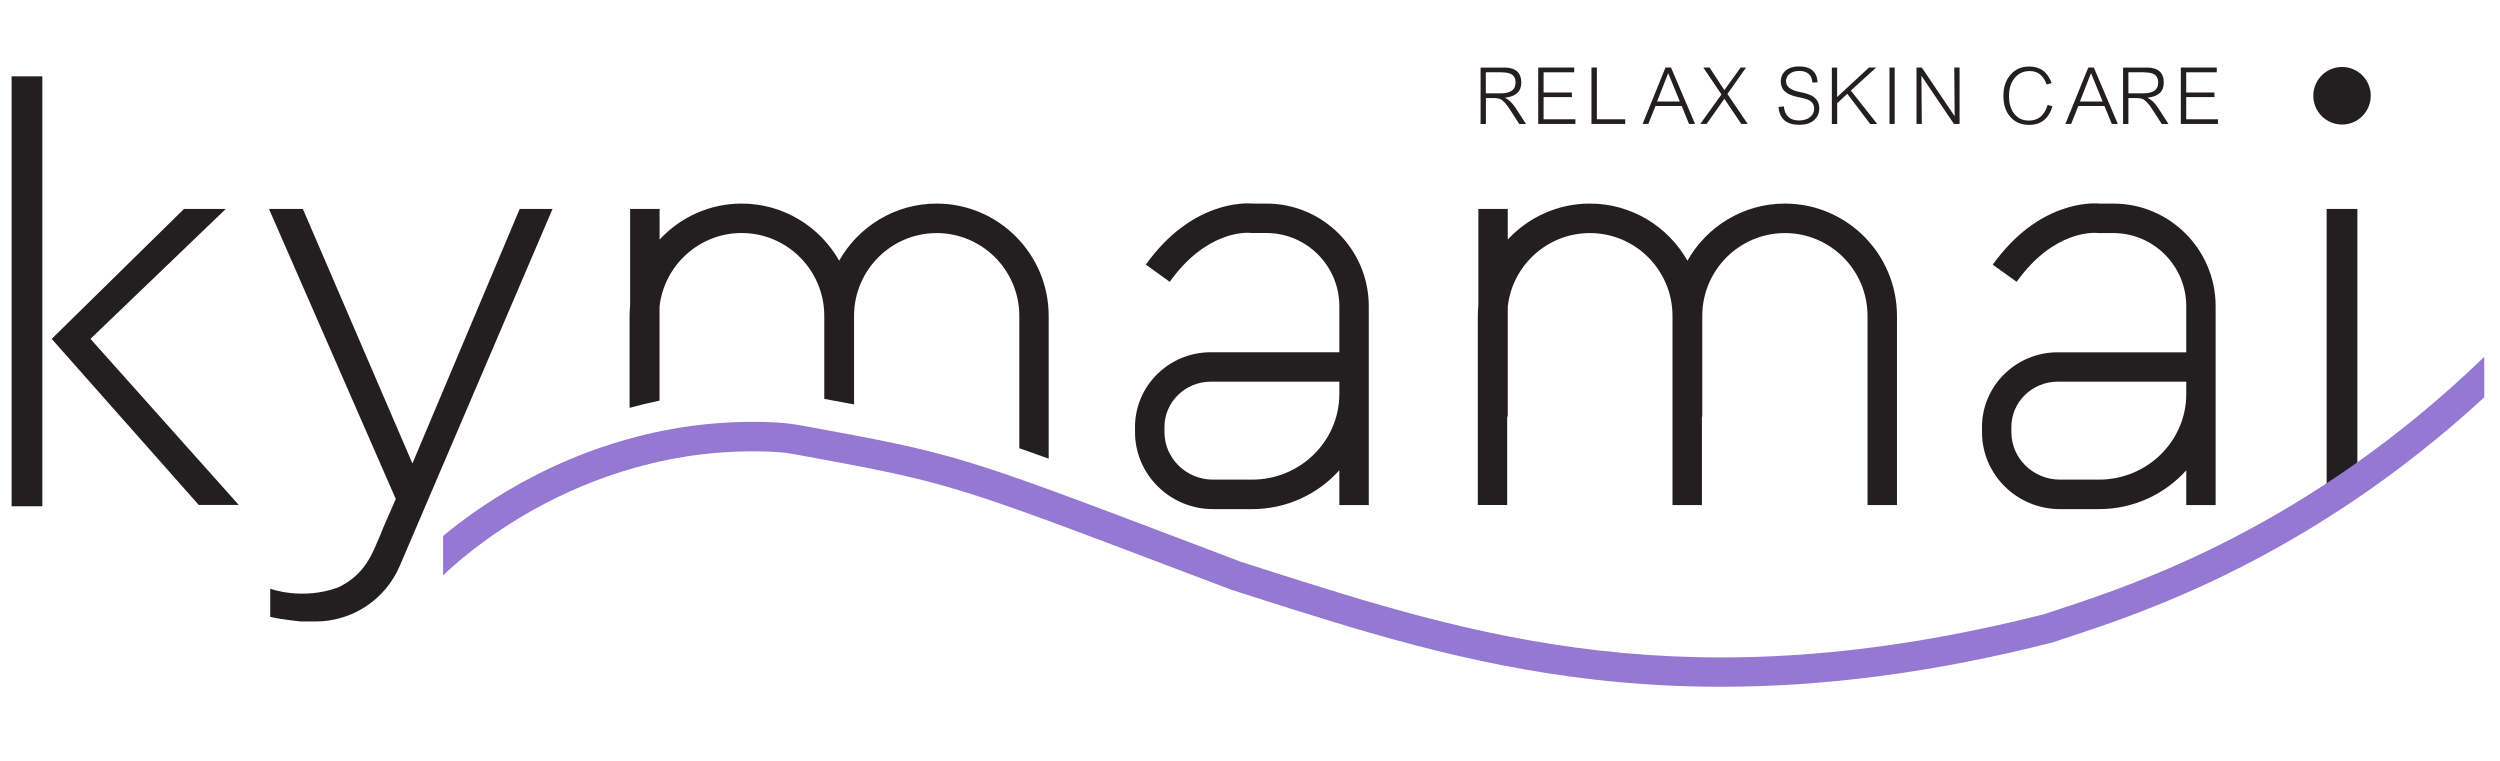
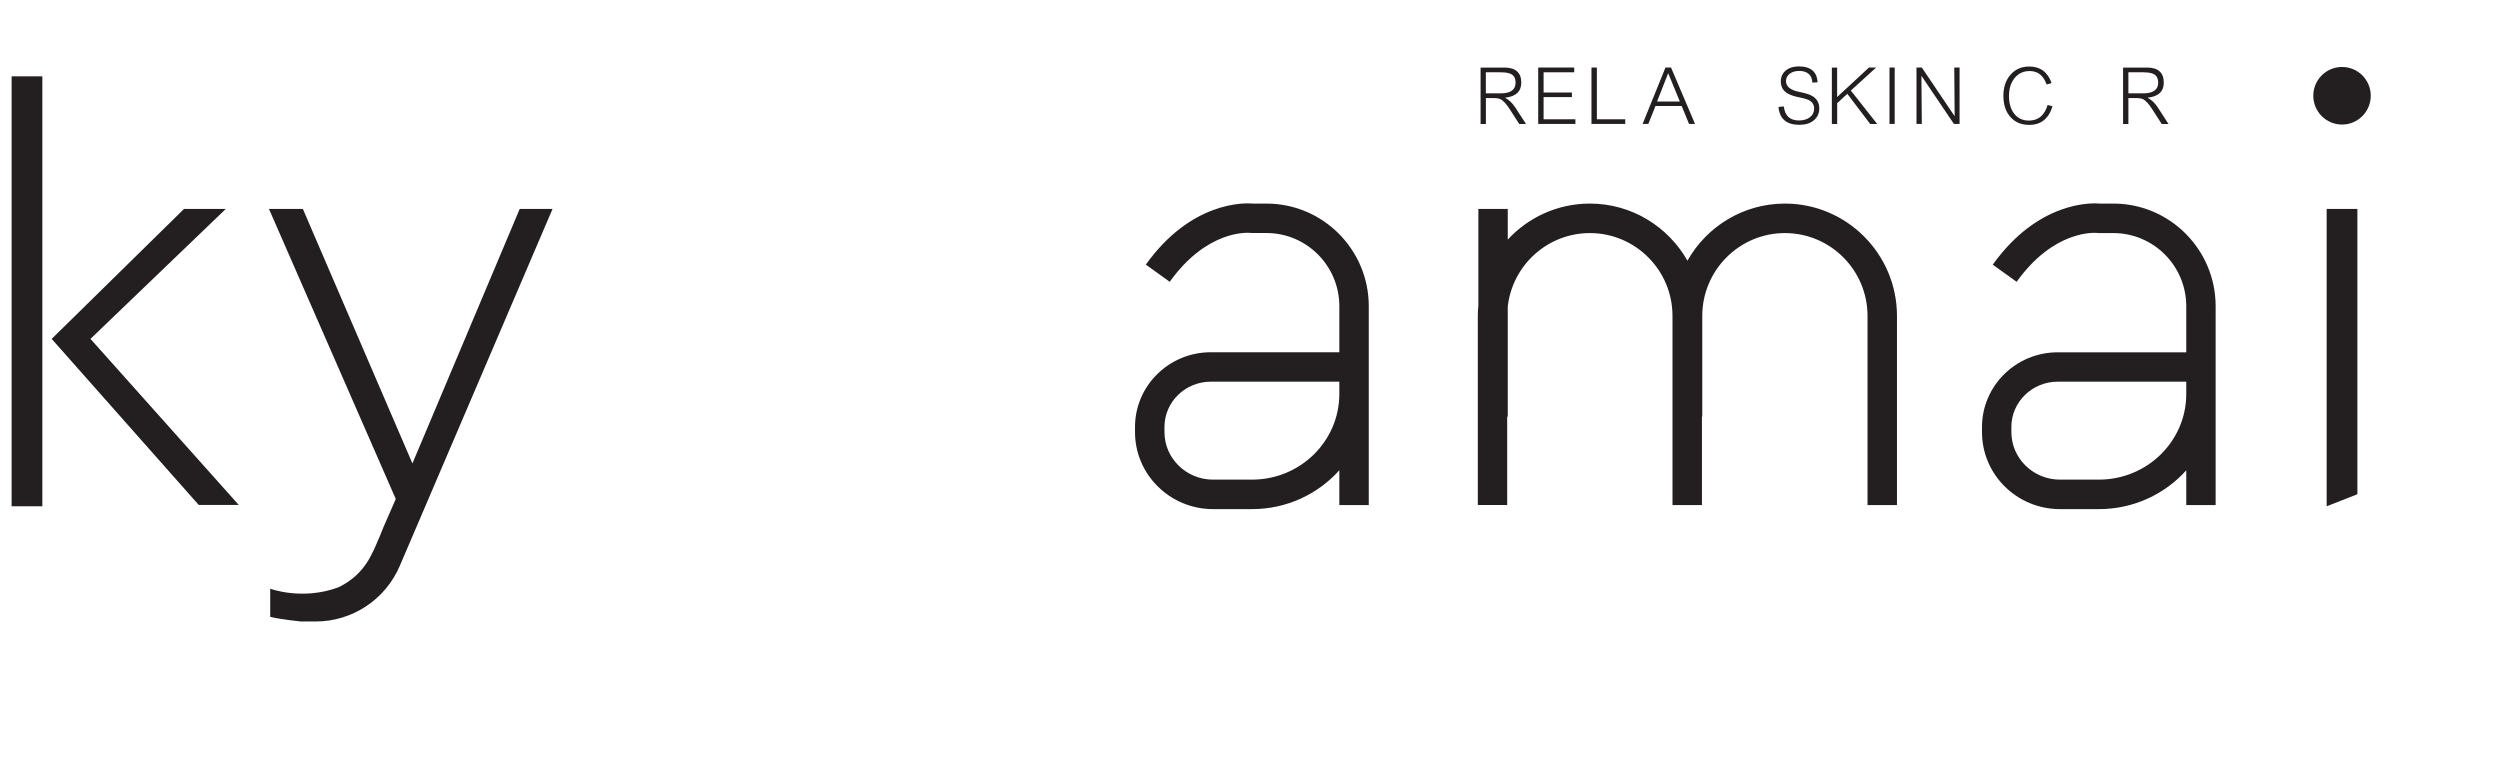
<svg xmlns="http://www.w3.org/2000/svg" version="1.0" preserveAspectRatio="xMidYMid meet" height="70" viewBox="0 0 172.5 52.5" zoomAndPan="magnify" width="230">
  <defs>
    <clipPath id="85bbb9dec7">
      <path clip-rule="nonzero" d="M 0.566 5 L 17 5 L 17 35 L 0.566 35 Z M 0.566 5" />
    </clipPath>
    <clipPath id="9ab8187dfc">
      <path clip-rule="nonzero" d="M 159 4.516 L 164 4.516 L 164 9 L 159 9 Z M 159 4.516" />
    </clipPath>
    <clipPath id="07e4eda4bb">
-       <path clip-rule="nonzero" d="M 30 24 L 171.438 24 L 171.438 47.605 L 30 47.605 Z M 30 24" />
-     </clipPath>
+       </clipPath>
    <clipPath id="7891103d36">
      <path clip-rule="nonzero" d="M 102 4.516 L 106 4.516 L 106 9 L 102 9 Z M 102 4.516" />
    </clipPath>
    <clipPath id="1950109fbc">
      <path clip-rule="nonzero" d="M 106 4.516 L 109 4.516 L 109 9 L 106 9 Z M 106 4.516" />
    </clipPath>
    <clipPath id="7758416ed1">
      <path clip-rule="nonzero" d="M 109 4.516 L 113 4.516 L 113 9 L 109 9 Z M 109 4.516" />
    </clipPath>
    <clipPath id="13debb5096">
      <path clip-rule="nonzero" d="M 113 4.516 L 117 4.516 L 117 9 L 113 9 Z M 113 4.516" />
    </clipPath>
    <clipPath id="74eb6c87b1">
      <path clip-rule="nonzero" d="M 117 4.516 L 121 4.516 L 121 9 L 117 9 Z M 117 4.516" />
    </clipPath>
    <clipPath id="074f9edd29">
      <path clip-rule="nonzero" d="M 122 4.516 L 126 4.516 L 126 9 L 122 9 Z M 122 4.516" />
    </clipPath>
    <clipPath id="28f34896b0">
      <path clip-rule="nonzero" d="M 126 4.516 L 130 4.516 L 130 9 L 126 9 Z M 126 4.516" />
    </clipPath>
    <clipPath id="a8f8917b8b">
      <path clip-rule="nonzero" d="M 130 4.516 L 131 4.516 L 131 9 L 130 9 Z M 130 4.516" />
    </clipPath>
    <clipPath id="bd30be4a53">
      <path clip-rule="nonzero" d="M 132 4.516 L 136 4.516 L 136 9 L 132 9 Z M 132 4.516" />
    </clipPath>
    <clipPath id="680c38fa3d">
      <path clip-rule="nonzero" d="M 138 4.516 L 142 4.516 L 142 9 L 138 9 Z M 138 4.516" />
    </clipPath>
    <clipPath id="f45c332b1a">
-       <path clip-rule="nonzero" d="M 142 4.516 L 147 4.516 L 147 9 L 142 9 Z M 142 4.516" />
-     </clipPath>
+       </clipPath>
    <clipPath id="1398822eef">
      <path clip-rule="nonzero" d="M 146 4.516 L 150 4.516 L 150 9 L 146 9 Z M 146 4.516" />
    </clipPath>
    <clipPath id="560ded56e3">
      <path clip-rule="nonzero" d="M 150 4.516 L 154 4.516 L 154 9 L 150 9 Z M 150 4.516" />
    </clipPath>
  </defs>
  <path fill-rule="nonzero" fill-opacity="1" d="M 162.66 34.102 L 160.539 34.934 L 160.539 14.418 L 162.66 14.418 Z M 162.66 34.102" fill="#231f20" />
  <g clip-path="url(#85bbb9dec7)">
    <path fill-rule="nonzero" fill-opacity="1" d="M 2.922 34.934 L 0.801 34.934 L 0.801 5.266 L 2.922 5.266 Z M 3.566 23.383 L 13.711 34.84 L 16.473 34.84 L 6.242 23.383 L 15.578 14.418 L 12.695 14.418 Z M 3.566 23.383" fill="#231f20" />
  </g>
  <path fill-rule="nonzero" fill-opacity="1" d="M 18.559 14.418 L 20.898 14.418 L 28.457 31.977 L 35.859 14.418 L 38.125 14.418 L 27.586 39.043 C 26.59 41.375 24.305 42.883 21.777 42.883 L 20.766 42.883 C 20.766 42.883 19.379 42.746 18.645 42.562 L 18.645 40.621 C 18.645 40.621 20.855 41.449 23.344 40.527 C 25.281 39.605 25.742 38.031 26.219 36.969 C 26.309 36.766 26.375 36.559 26.465 36.359 L 27.309 34.43 Z M 18.559 14.418" fill="#231f20" />
  <path fill-rule="nonzero" fill-opacity="1" d="M 123.16 14.047 C 120.277 14.047 117.758 15.637 116.434 17.988 C 115.102 15.637 112.586 14.047 109.703 14.047 C 107.465 14.047 105.449 15.004 104.035 16.531 L 104.035 14.418 L 102.008 14.418 L 102.008 21.043 C 101.984 21.293 101.969 21.543 101.969 21.797 L 101.969 34.844 L 103.996 34.844 L 103.996 28.746 L 104.035 28.746 L 104.035 21.156 C 104.355 18.305 106.773 16.082 109.703 16.082 C 112.844 16.082 115.402 18.645 115.402 21.797 L 115.402 34.848 L 117.434 34.848 L 117.434 28.742 L 117.457 28.742 L 117.457 21.797 C 117.457 18.645 120.016 16.082 123.16 16.082 C 126.305 16.082 128.859 18.645 128.859 21.797 L 128.859 34.848 L 130.891 34.848 L 130.891 21.797 C 130.891 17.523 127.422 14.047 123.16 14.047 Z M 123.16 14.047" fill="#231f20" />
  <g clip-path="url(#9ab8187dfc)">
    <path fill-rule="nonzero" fill-opacity="1" d="M 161.602 8.594 C 162.695 8.594 163.582 7.703 163.582 6.605 C 163.582 5.508 162.695 4.621 161.602 4.621 C 160.504 4.621 159.617 5.508 159.617 6.605 C 159.617 7.703 160.504 8.594 161.602 8.594 Z M 161.602 8.594" fill="#231f20" />
  </g>
  <path fill-rule="nonzero" fill-opacity="1" d="M 94.445 24.305 L 94.445 21.125 C 94.445 17.219 91.277 14.047 87.383 14.047 L 86.473 14.047 C 85.863 13.992 82.195 13.883 79.062 18.258 L 80.711 19.445 C 83.285 15.844 86.098 16.051 86.293 16.07 L 86.344 16.078 L 87.383 16.078 C 90.156 16.078 92.414 18.34 92.414 21.125 L 92.414 24.305 L 83.543 24.305 C 80.66 24.305 78.316 26.617 78.316 29.461 L 78.316 29.816 C 78.316 32.746 80.73 35.129 83.699 35.129 L 86.391 35.129 C 88.785 35.129 90.938 34.094 92.414 32.449 L 92.414 34.848 L 94.445 34.848 Z M 86.395 33.094 L 83.699 33.094 C 81.852 33.094 80.348 31.625 80.348 29.816 L 80.348 29.461 C 80.348 27.738 81.781 26.336 83.543 26.336 L 92.414 26.336 L 92.414 27.184 C 92.414 30.445 89.715 33.094 86.395 33.094 Z M 86.395 33.094" fill="#231f20" />
  <path fill-rule="nonzero" fill-opacity="1" d="M 145.824 14.047 L 144.91 14.047 C 144.301 13.992 140.637 13.883 137.5 18.262 L 139.148 19.445 C 141.727 15.844 144.539 16.055 144.734 16.074 L 144.785 16.082 L 145.82 16.082 C 148.594 16.082 150.852 18.344 150.852 21.125 L 150.852 24.309 L 141.98 24.309 C 139.102 24.309 136.758 26.621 136.758 29.465 L 136.758 29.82 C 136.758 32.75 139.168 35.129 142.137 35.129 L 144.828 35.129 C 147.223 35.129 149.375 34.094 150.852 32.453 L 150.852 34.848 L 152.879 34.848 L 152.879 21.125 C 152.879 17.223 149.715 14.047 145.824 14.047 Z M 144.828 33.094 L 142.137 33.094 C 140.289 33.094 138.785 31.625 138.785 29.816 L 138.785 29.461 C 138.785 27.738 140.219 26.336 141.98 26.336 L 150.852 26.336 L 150.852 27.184 C 150.855 30.445 148.148 33.094 144.828 33.094 Z M 144.828 33.094" fill="#231f20" />
-   <path fill-rule="nonzero" fill-opacity="1" d="M 45.508 21.152 C 45.828 18.305 48.246 16.078 51.172 16.078 C 54.316 16.078 56.875 18.645 56.875 21.797 L 56.875 27.523 C 57.609 27.66 58.289 27.785 58.93 27.906 L 58.93 21.797 C 58.93 18.645 61.488 16.082 64.629 16.082 C 67.773 16.082 70.332 18.645 70.332 21.797 L 70.332 30.926 C 70.965 31.145 71.637 31.387 72.359 31.648 L 72.359 21.797 C 72.359 17.527 68.891 14.047 64.629 14.047 C 61.746 14.047 59.23 15.637 57.902 17.988 C 56.574 15.637 54.055 14.047 51.176 14.047 C 48.941 14.047 46.926 15.004 45.512 16.531 L 45.512 14.418 L 43.48 14.418 L 43.48 21.043 C 43.457 21.293 43.441 21.543 43.441 21.797 L 43.441 28.141 C 44.109 27.957 44.801 27.789 45.508 27.641 Z M 45.508 21.152" fill="#231f20" />
  <g clip-path="url(#07e4eda4bb)">
    <path fill-rule="nonzero" fill-opacity="1" d="M 142.164 42.008 C 141.766 42.137 141.402 42.258 141.082 42.367 C 116.492 48.613 101.605 43.863 87.211 39.273 C 86.691 39.105 86.176 38.941 85.66 38.777 C 84.535 38.352 83.473 37.949 82.477 37.57 C 66.012 31.324 66.012 31.324 55.203 29.34 L 55.18 29.34 C 54.652 29.246 54.121 29.18 53.582 29.152 C 45.961 28.75 39.777 31.195 35.875 33.367 C 33.547 34.664 31.758 35.996 30.574 36.98 L 30.574 39.703 C 31.215 39.082 33.449 37.031 36.926 35.109 C 40.602 33.074 46.438 30.777 53.613 31.191 C 53.988 31.211 54.367 31.258 54.738 31.328 L 54.832 31.344 C 65.461 33.297 65.461 33.297 81.75 39.477 C 82.758 39.859 83.824 40.262 84.965 40.695 L 85.016 40.711 C 85.539 40.879 86.066 41.047 86.594 41.215 C 93.805 43.516 101.262 45.895 110.066 46.898 C 112.926 47.223 115.809 47.387 118.738 47.387 C 126.023 47.387 133.582 46.375 141.613 44.332 L 141.688 44.309 C 142.016 44.199 142.383 44.078 142.793 43.941 C 147.848 42.273 159.422 38.453 171.414 27.414 L 171.414 24.621 C 159.27 36.363 147.285 40.316 142.164 42.008 Z M 142.164 42.008" fill="#9478d2" />
  </g>
  <g clip-path="url(#7891103d36)">
    <path fill-rule="nonzero" fill-opacity="1" d="M 103.789 4.66 C 104.574 4.66 104.969 5.008 104.969 5.703 C 104.969 6.316 104.59 6.664 103.84 6.742 C 104.109 6.875 104.344 7.098 104.551 7.41 L 105.293 8.555 L 104.828 8.555 L 104.211 7.598 C 103.938 7.16 103.699 6.906 103.492 6.824 C 103.383 6.785 103.25 6.766 103.086 6.766 L 102.527 6.766 L 102.527 8.555 L 102.16 8.555 L 102.16 4.664 L 103.789 4.664 Z M 102.523 6.441 L 103.551 6.441 C 104.234 6.441 104.574 6.195 104.574 5.703 C 104.574 5.355 104.426 5.141 104.133 5.059 C 103.98 5.012 103.793 4.988 103.566 4.988 L 102.523 4.988 Z M 102.523 6.441" fill="#231f20" />
  </g>
  <g clip-path="url(#1950109fbc)">
    <path fill-rule="nonzero" fill-opacity="1" d="M 108.621 4.66 L 108.621 4.988 L 106.508 4.988 L 106.508 6.383 L 108.461 6.383 L 108.461 6.699 L 106.508 6.699 L 106.508 8.23 L 108.703 8.23 L 108.703 8.551 L 106.137 8.551 L 106.137 4.66 Z M 108.621 4.66" fill="#231f20" />
  </g>
  <g clip-path="url(#7758416ed1)">
    <path fill-rule="nonzero" fill-opacity="1" d="M 110.184 4.66 L 110.184 8.23 L 112.141 8.23 L 112.141 8.551 L 109.812 8.551 L 109.812 4.66 Z M 110.184 4.66" fill="#231f20" />
  </g>
  <g clip-path="url(#13debb5096)">
    <path fill-rule="nonzero" fill-opacity="1" d="M 114.23 7.312 L 113.734 8.551 L 113.34 8.551 L 114.918 4.66 L 115.301 4.66 L 116.957 8.551 L 116.543 8.551 L 116.035 7.312 Z M 115.91 7.008 L 115.105 5.047 L 114.336 7.008 Z M 115.91 7.008" fill="#231f20" />
  </g>
  <g clip-path="url(#74eb6c87b1)">
-     <path fill-rule="nonzero" fill-opacity="1" d="M 117.961 4.66 L 118.98 6.219 L 120.102 4.66 L 120.477 4.66 L 119.191 6.484 L 120.59 8.551 L 120.148 8.551 L 118.98 6.816 L 117.758 8.551 L 117.32 8.551 L 118.781 6.516 L 117.527 4.66 Z M 117.961 4.66" fill="#231f20" />
-   </g>
+     </g>
  <g clip-path="url(#074f9edd29)">
    <path fill-rule="nonzero" fill-opacity="1" d="M 125.055 5.699 C 125.039 5.5 124.992 5.344 124.914 5.23 C 124.758 5.008 124.5 4.895 124.141 4.895 C 123.871 4.895 123.652 4.961 123.488 5.09 C 123.32 5.223 123.234 5.395 123.234 5.598 C 123.234 5.969 123.539 6.219 124.145 6.34 C 124.52 6.414 124.797 6.496 124.977 6.586 C 125.152 6.672 125.289 6.793 125.391 6.949 C 125.484 7.105 125.531 7.277 125.531 7.473 C 125.531 7.816 125.406 8.094 125.156 8.301 C 124.906 8.512 124.574 8.613 124.156 8.613 C 123.273 8.613 122.789 8.203 122.715 7.379 L 123.086 7.344 C 123.152 7.988 123.504 8.312 124.133 8.312 C 124.441 8.312 124.695 8.234 124.887 8.086 C 125.082 7.934 125.176 7.734 125.176 7.496 C 125.176 7.188 125.016 6.973 124.695 6.859 C 124.539 6.805 124.363 6.758 124.164 6.719 C 123.543 6.605 123.152 6.398 122.992 6.105 C 122.918 5.961 122.875 5.801 122.875 5.625 C 122.875 5.312 122.988 5.062 123.211 4.871 C 123.441 4.68 123.742 4.582 124.109 4.582 C 124.938 4.582 125.375 4.949 125.414 5.68 Z M 125.055 5.699" fill="#231f20" />
  </g>
  <g clip-path="url(#28f34896b0)">
    <path fill-rule="nonzero" fill-opacity="1" d="M 126.762 4.66 L 126.762 6.695 L 128.957 4.66 L 129.453 4.66 L 127.707 6.25 L 129.527 8.555 L 129.043 8.555 L 127.465 6.473 L 126.766 7.117 L 126.766 8.555 L 126.398 8.555 L 126.398 4.664 L 126.762 4.664 Z M 126.762 4.66" fill="#231f20" />
  </g>
  <g clip-path="url(#a8f8917b8b)">
    <path fill-rule="nonzero" fill-opacity="1" d="M 130.375 4.66 L 130.734 4.66 L 130.734 8.551 L 130.375 8.551 Z M 130.375 4.66" fill="#231f20" />
  </g>
  <g clip-path="url(#bd30be4a53)">
    <path fill-rule="nonzero" fill-opacity="1" d="M 132.605 4.66 L 134.871 8.02 L 134.844 4.66 L 135.211 4.66 L 135.211 8.551 L 134.82 8.551 L 132.578 5.23 L 132.605 8.551 L 132.238 8.551 L 132.238 4.66 Z M 132.605 4.66" fill="#231f20" />
  </g>
  <g clip-path="url(#680c38fa3d)">
    <path fill-rule="nonzero" fill-opacity="1" d="M 141.215 5.828 C 141 5.211 140.613 4.902 140.047 4.902 C 139.621 4.902 139.281 5.059 139.016 5.375 C 138.754 5.695 138.621 6.109 138.621 6.621 C 138.621 7.145 138.746 7.555 138.992 7.859 C 139.238 8.168 139.57 8.32 139.992 8.32 C 140.645 8.32 141.074 7.961 141.285 7.242 L 141.621 7.332 C 141.363 8.191 140.828 8.617 140.012 8.617 C 139.473 8.617 139.043 8.438 138.719 8.074 C 138.398 7.711 138.234 7.227 138.234 6.613 C 138.234 6.012 138.402 5.523 138.73 5.148 C 139.059 4.777 139.488 4.59 140.02 4.59 C 140.777 4.59 141.289 4.969 141.562 5.734 Z M 141.215 5.828" fill="#231f20" />
  </g>
  <g clip-path="url(#f45c332b1a)">
    <path fill-rule="nonzero" fill-opacity="1" d="M 143.406 7.312 L 142.91 8.551 L 142.512 8.551 L 144.09 4.66 L 144.473 4.66 L 146.129 8.551 L 145.715 8.551 L 145.207 7.312 Z M 145.082 7.008 L 144.281 5.047 L 143.512 7.008 Z M 145.082 7.008" fill="#231f20" />
  </g>
  <g clip-path="url(#1398822eef)">
    <path fill-rule="nonzero" fill-opacity="1" d="M 148.125 4.66 C 148.91 4.66 149.301 5.008 149.301 5.703 C 149.301 6.316 148.926 6.664 148.176 6.742 C 148.445 6.875 148.68 7.098 148.887 7.41 L 149.625 8.555 L 149.16 8.555 L 148.543 7.598 C 148.273 7.16 148.031 6.906 147.828 6.824 C 147.719 6.785 147.582 6.766 147.422 6.766 L 146.859 6.766 L 146.859 8.555 L 146.492 8.555 L 146.492 4.664 L 148.125 4.664 Z M 146.859 6.441 L 147.887 6.441 C 148.57 6.441 148.914 6.195 148.914 5.703 C 148.914 5.355 148.766 5.141 148.469 5.059 C 148.32 5.012 148.129 4.988 147.906 4.988 L 146.859 4.988 Z M 146.859 6.441" fill="#231f20" />
  </g>
  <g clip-path="url(#560ded56e3)">
-     <path fill-rule="nonzero" fill-opacity="1" d="M 152.957 4.66 L 152.957 4.988 L 150.848 4.988 L 150.848 6.383 L 152.797 6.383 L 152.797 6.699 L 150.848 6.699 L 150.848 8.23 L 153.039 8.23 L 153.039 8.551 L 150.477 8.551 L 150.477 4.66 Z M 152.957 4.66" fill="#231f20" />
-   </g>
+     </g>
</svg>